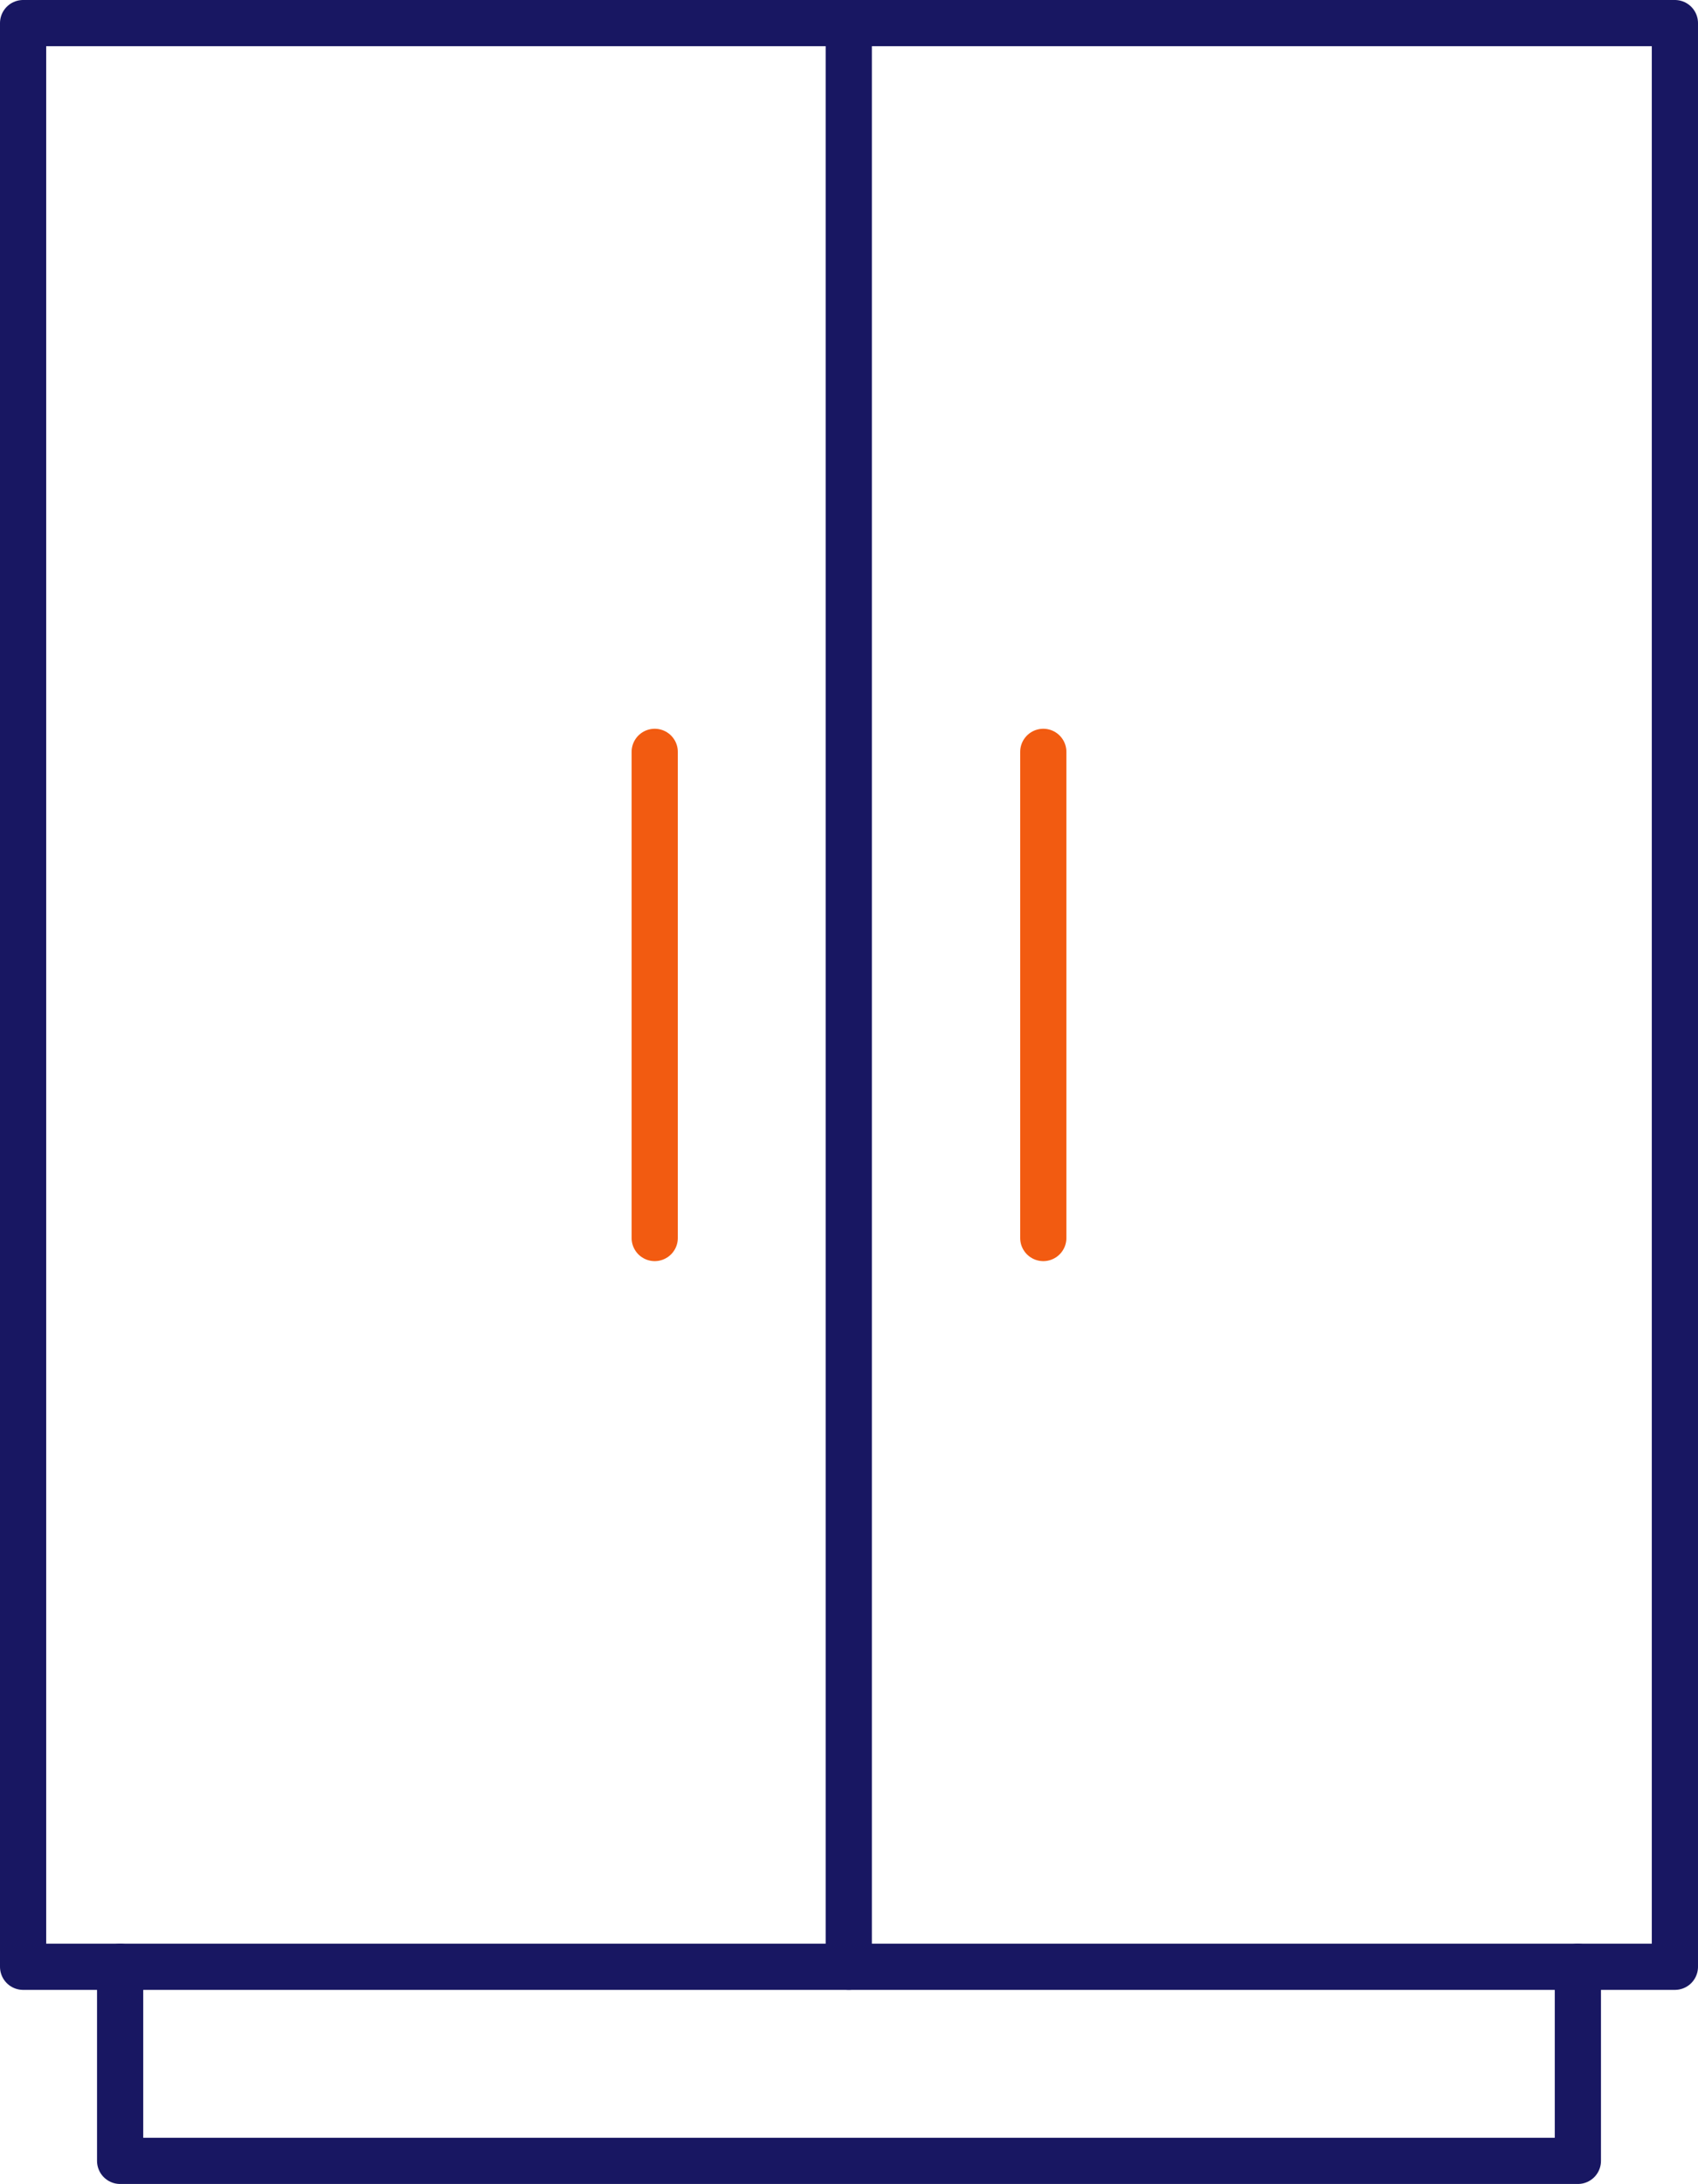
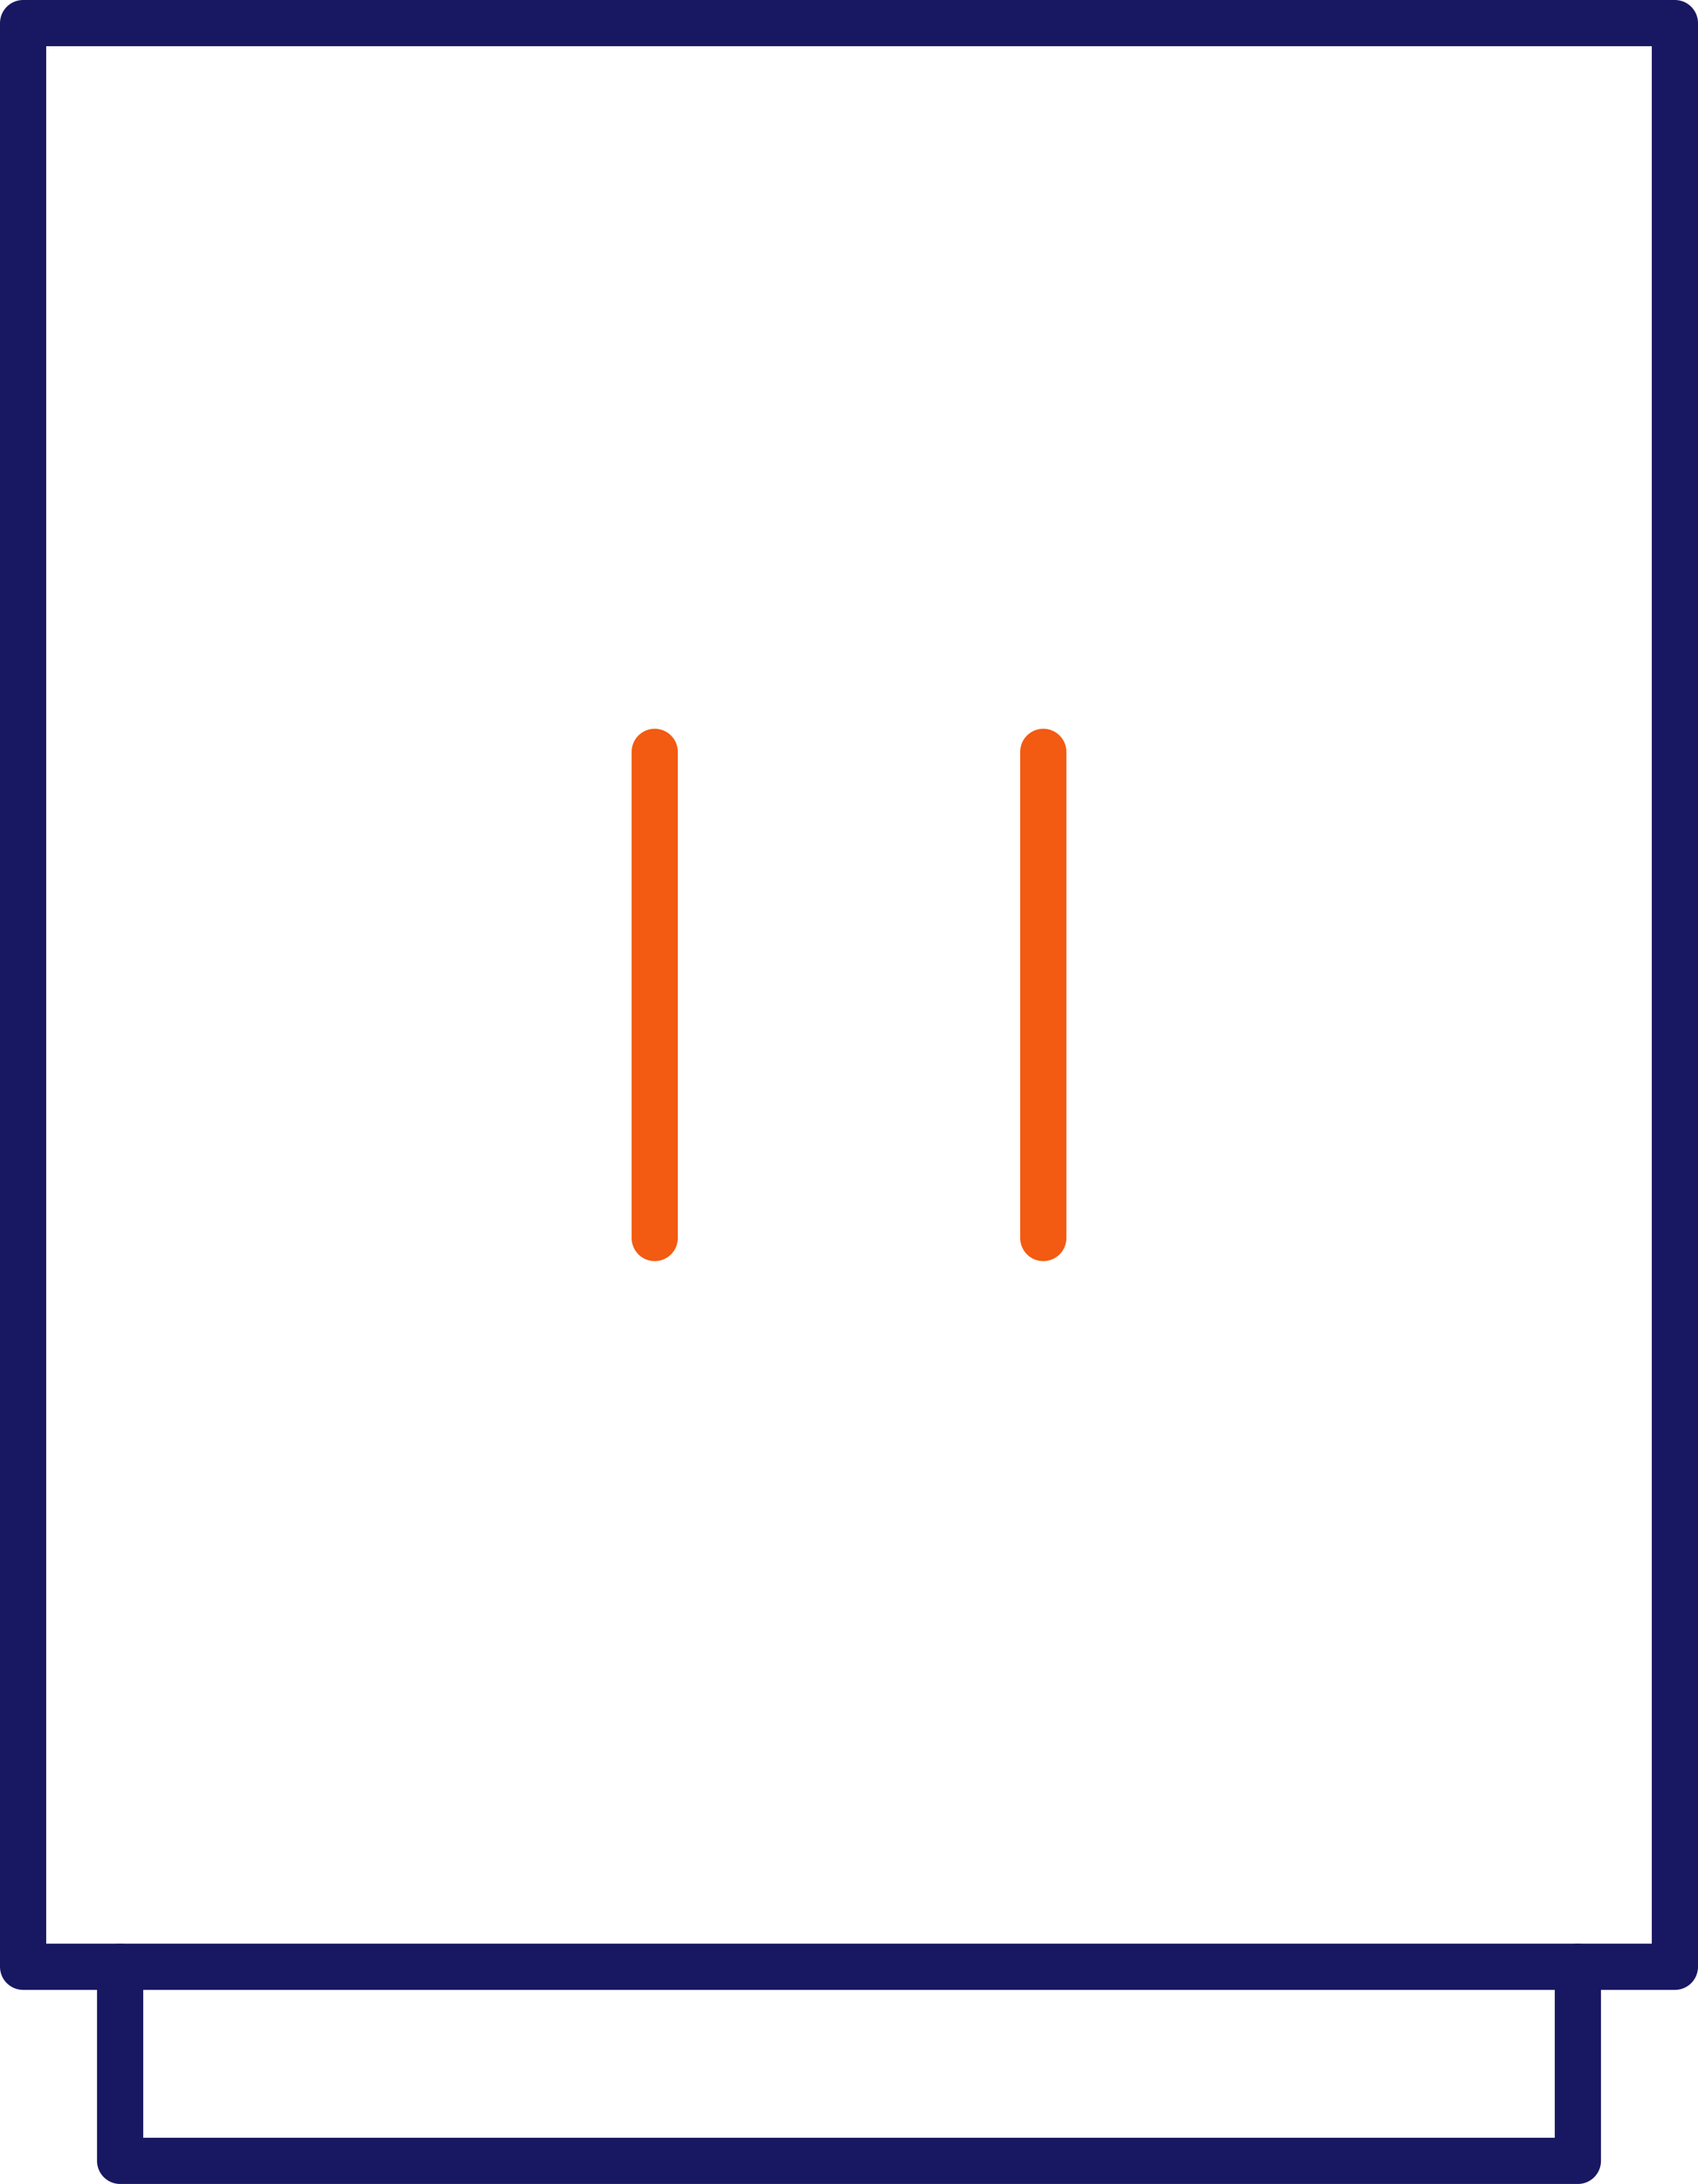
<svg xmlns="http://www.w3.org/2000/svg" viewBox="0 0 36.75 47.26">
  <defs>
    <style>.cls-1,.cls-2{fill:none;stroke-linecap:round;stroke-linejoin:round;}.cls-1{stroke:#181762;}.cls-2{stroke:#f25b11;}</style>
  </defs>
  <g id="Layer_2" data-name="Layer 2">
    <g id="Layer_1-2" data-name="Layer 1">
      <rect class="cls-1" x="0.5" y="0.5" width="35.75" height="42.06" />
      <polyline class="cls-1" points="34.15 42.56 34.15 46.76 2.6 46.76 2.6 42.56" />
-       <line class="cls-1" x1="18.37" y1="0.5" x2="18.37" y2="42.56" />
      <line class="cls-2" x1="22.58" y1="16.27" x2="22.58" y2="26.79" />
      <line class="cls-2" x1="14.17" y1="16.27" x2="14.17" y2="26.79" />
    </g>
  </g>
</svg>